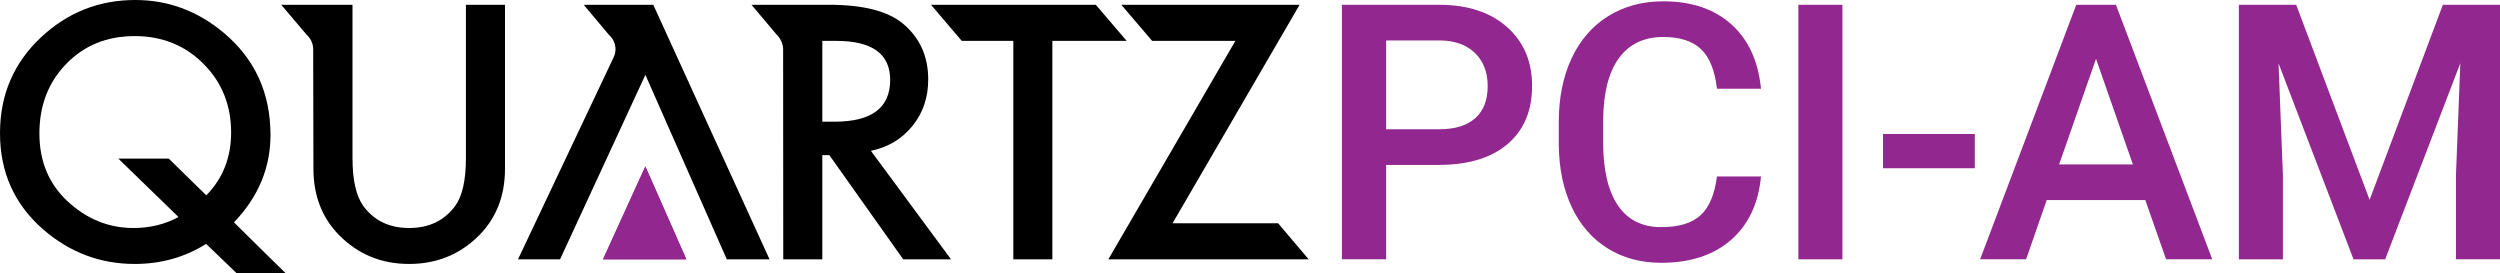
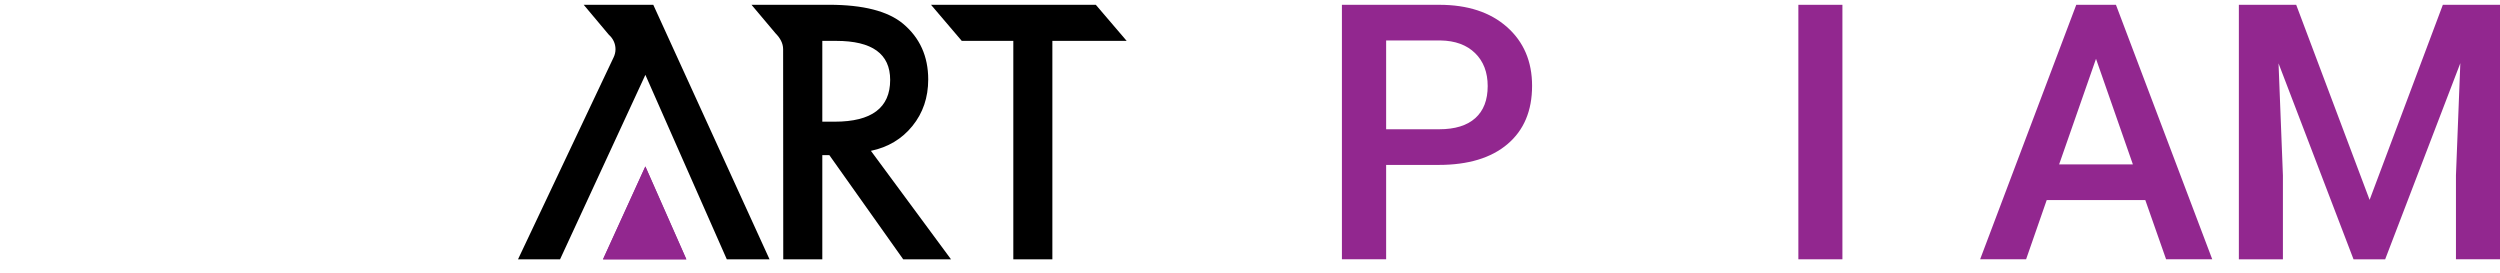
<svg xmlns="http://www.w3.org/2000/svg" version="1.1" id="Layer_1" x="0px" y="0px" width="411.947px" height="45px" viewBox="0 0 411.947 45" enable-background="new 0 0 411.947 45" xml:space="preserve">
  <g id="Layer_2">
    <g id="PCI">
      <g id="Quartz_FA-LIMS_4_">
-         <polygon points="184.768,0.788 189.848,6.736 203.565,6.736 182.632,42.731 215.641,42.731 210.602,36.786 193.214,36.786      214.146,0.788    " />
        <polygon points="180.565,0.788 185.65,6.736 173.408,6.736 173.408,42.731 166.973,42.731 166.973,6.736 158.477,6.736      153.409,0.788    " />
        <path d="M143.507,24.855c2.835-0.596,5.115-1.961,6.845-4.101c1.731-2.137,2.599-4.689,2.599-7.663     c0-3.802-1.381-6.865-4.141-9.178c-2.507-2.087-6.574-3.126-12.208-3.126h-12.773l3.997,4.745c0.7,0.713,1.216,1.574,1.216,2.572     l0.021,34.626h6.436V25.56h1.157l12.176,17.172h7.876L143.507,24.855z M135.499,20.05V6.736h2.291     c5.93,0,8.891,2.144,8.891,6.436c0,4.585-3.047,6.878-9.138,6.878H135.499z" />
        <polygon fill="#92278F" points="113.096,42.731 106.347,27.444 99.379,42.731    " />
        <path d="M101.109,9.455c0.198-0.41,0.313-0.865,0.313-1.35c0-0.942-0.426-1.791-1.094-2.376l-4.147-4.941h11.465l19.158,41.943     h-7.041l-13.418-30.399L92.286,42.731h-6.93L101.109,9.455z" />
-         <path d="M51.647,27.79c0,4.42,1.4,8.062,4.196,10.918c3.135,3.193,6.989,4.785,11.574,4.785c4.583,0,8.452-1.592,11.598-4.785     c2.795-2.855,4.198-6.498,4.198-10.918V0.788h-6.439v25.264c0,3.659-0.599,6.297-1.79,7.907c-1.791,2.412-4.31,3.612-7.567,3.612     c-3.244,0-5.755-1.2-7.541-3.612c-1.194-1.662-1.792-4.302-1.792-7.907V0.788H46.338l4.24,4.991     c0.627,0.585,1.027,1.41,1.027,2.326L51.647,27.79z" />
-         <path d="M47.052,45h-8.086c0,0-4.495-4.338-4.998-4.812c-3.519,2.205-7.448,3.306-11.768,3.306c-5.654,0-10.67-1.88-15.044-5.651     C2.383,33.698,0,28.398,0,21.951c0-6.323,2.251-11.593,6.768-15.812C11.146,2.046,16.322,0,22.287,0     c5.412,0,10.262,1.794,14.55,5.379c5.156,4.315,7.734,9.932,7.734,16.869c0,5.396-2.004,10.199-6.015,14.391     C39.625,37.739,47.052,45,47.052,45z M27.809,26.135l6.185,6.055c2.725-2.785,4.09-6.235,4.09-10.347     c0-4.511-1.523-8.288-4.559-11.332c-3.038-3.045-6.81-4.562-11.325-4.562c-4.56,0-8.32,1.518-11.265,4.562     c-2.963,3.027-4.443,6.856-4.443,11.494c0,4.53,1.525,8.229,4.582,11.11c3.184,2.972,6.82,4.455,10.909,4.455     c2.737,0,5.211-0.602,7.43-1.813c-1.131-1.102-9.917-9.622-9.917-9.622L27.809,26.135L27.809,26.135z" />
      </g>
      <g>
        <path fill="#92278F" d="M228.406,27.174v15.553h-7.287V0.792h16.043c4.685,0,8.404,1.221,11.16,3.662     c2.755,2.441,4.133,5.67,4.133,9.688c0,4.114-1.349,7.314-4.047,9.602c-2.697,2.287-6.476,3.431-11.333,3.431L228.406,27.174     L228.406,27.174z M228.406,21.298h8.756c2.592,0,4.569-0.609,5.932-1.829c1.364-1.22,2.046-2.981,2.046-5.285     c0-2.266-0.691-4.076-2.074-5.429c-1.382-1.354-3.283-2.049-5.702-2.088h-8.957L228.406,21.298L228.406,21.298z" />
-         <path fill="#92278F" d="M290.176,29.075c-0.422,4.474-2.074,7.964-4.954,10.469c-2.88,2.506-6.71,3.759-11.491,3.759     c-3.342,0-6.283-0.792-8.828-2.376c-2.544-1.584-4.507-3.836-5.89-6.754c-1.382-2.918-2.103-6.308-2.16-10.167v-3.917     c0-3.955,0.701-7.44,2.103-10.455c1.401-3.014,3.412-5.337,6.034-6.97c2.62-1.632,5.649-2.448,9.087-2.448     c4.627,0,8.352,1.252,11.175,3.758c2.822,2.505,4.464,6.053,4.925,10.642h-7.259c-0.345-3.014-1.223-5.189-2.635-6.523     c-1.411-1.334-3.48-2.001-6.206-2.001c-3.168,0-5.603,1.158-7.302,3.474c-1.699,2.316-2.568,5.713-2.606,10.191v3.719     c0,4.535,0.811,7.995,2.434,10.378c1.622,2.383,3.998,3.574,7.129,3.574c2.86,0,5.011-0.643,6.451-1.929     c1.44-1.287,2.352-3.428,2.735-6.423L290.176,29.075L290.176,29.075z" />
        <path fill="#92278F" d="M303.591,42.727h-7.258V0.792h7.258V42.727z" />
-         <path fill="#92278F" d="M325.404,27.721h-15.121v-5.645h15.121V27.721z" />
        <path fill="#92278F" d="M353.499,32.963h-16.243l-3.397,9.763h-7.575l15.841-41.935h6.538l15.869,41.935h-7.604L353.499,32.963z      M339.301,27.088h12.153l-6.076-17.396L339.301,27.088z" />
        <path fill="#92278F" d="M378.364,0.792l12.097,32.143l12.068-32.143h9.418v41.935h-7.258V28.902l0.72-18.49l-12.384,32.315     h-5.215L375.455,10.44l0.721,18.462v13.825h-7.259V0.792H378.364z" />
      </g>
    </g>
    <polygon fill="#92278F" points="113.096,42.731 106.335,27.412 99.352,42.731  " />
  </g>
</svg>